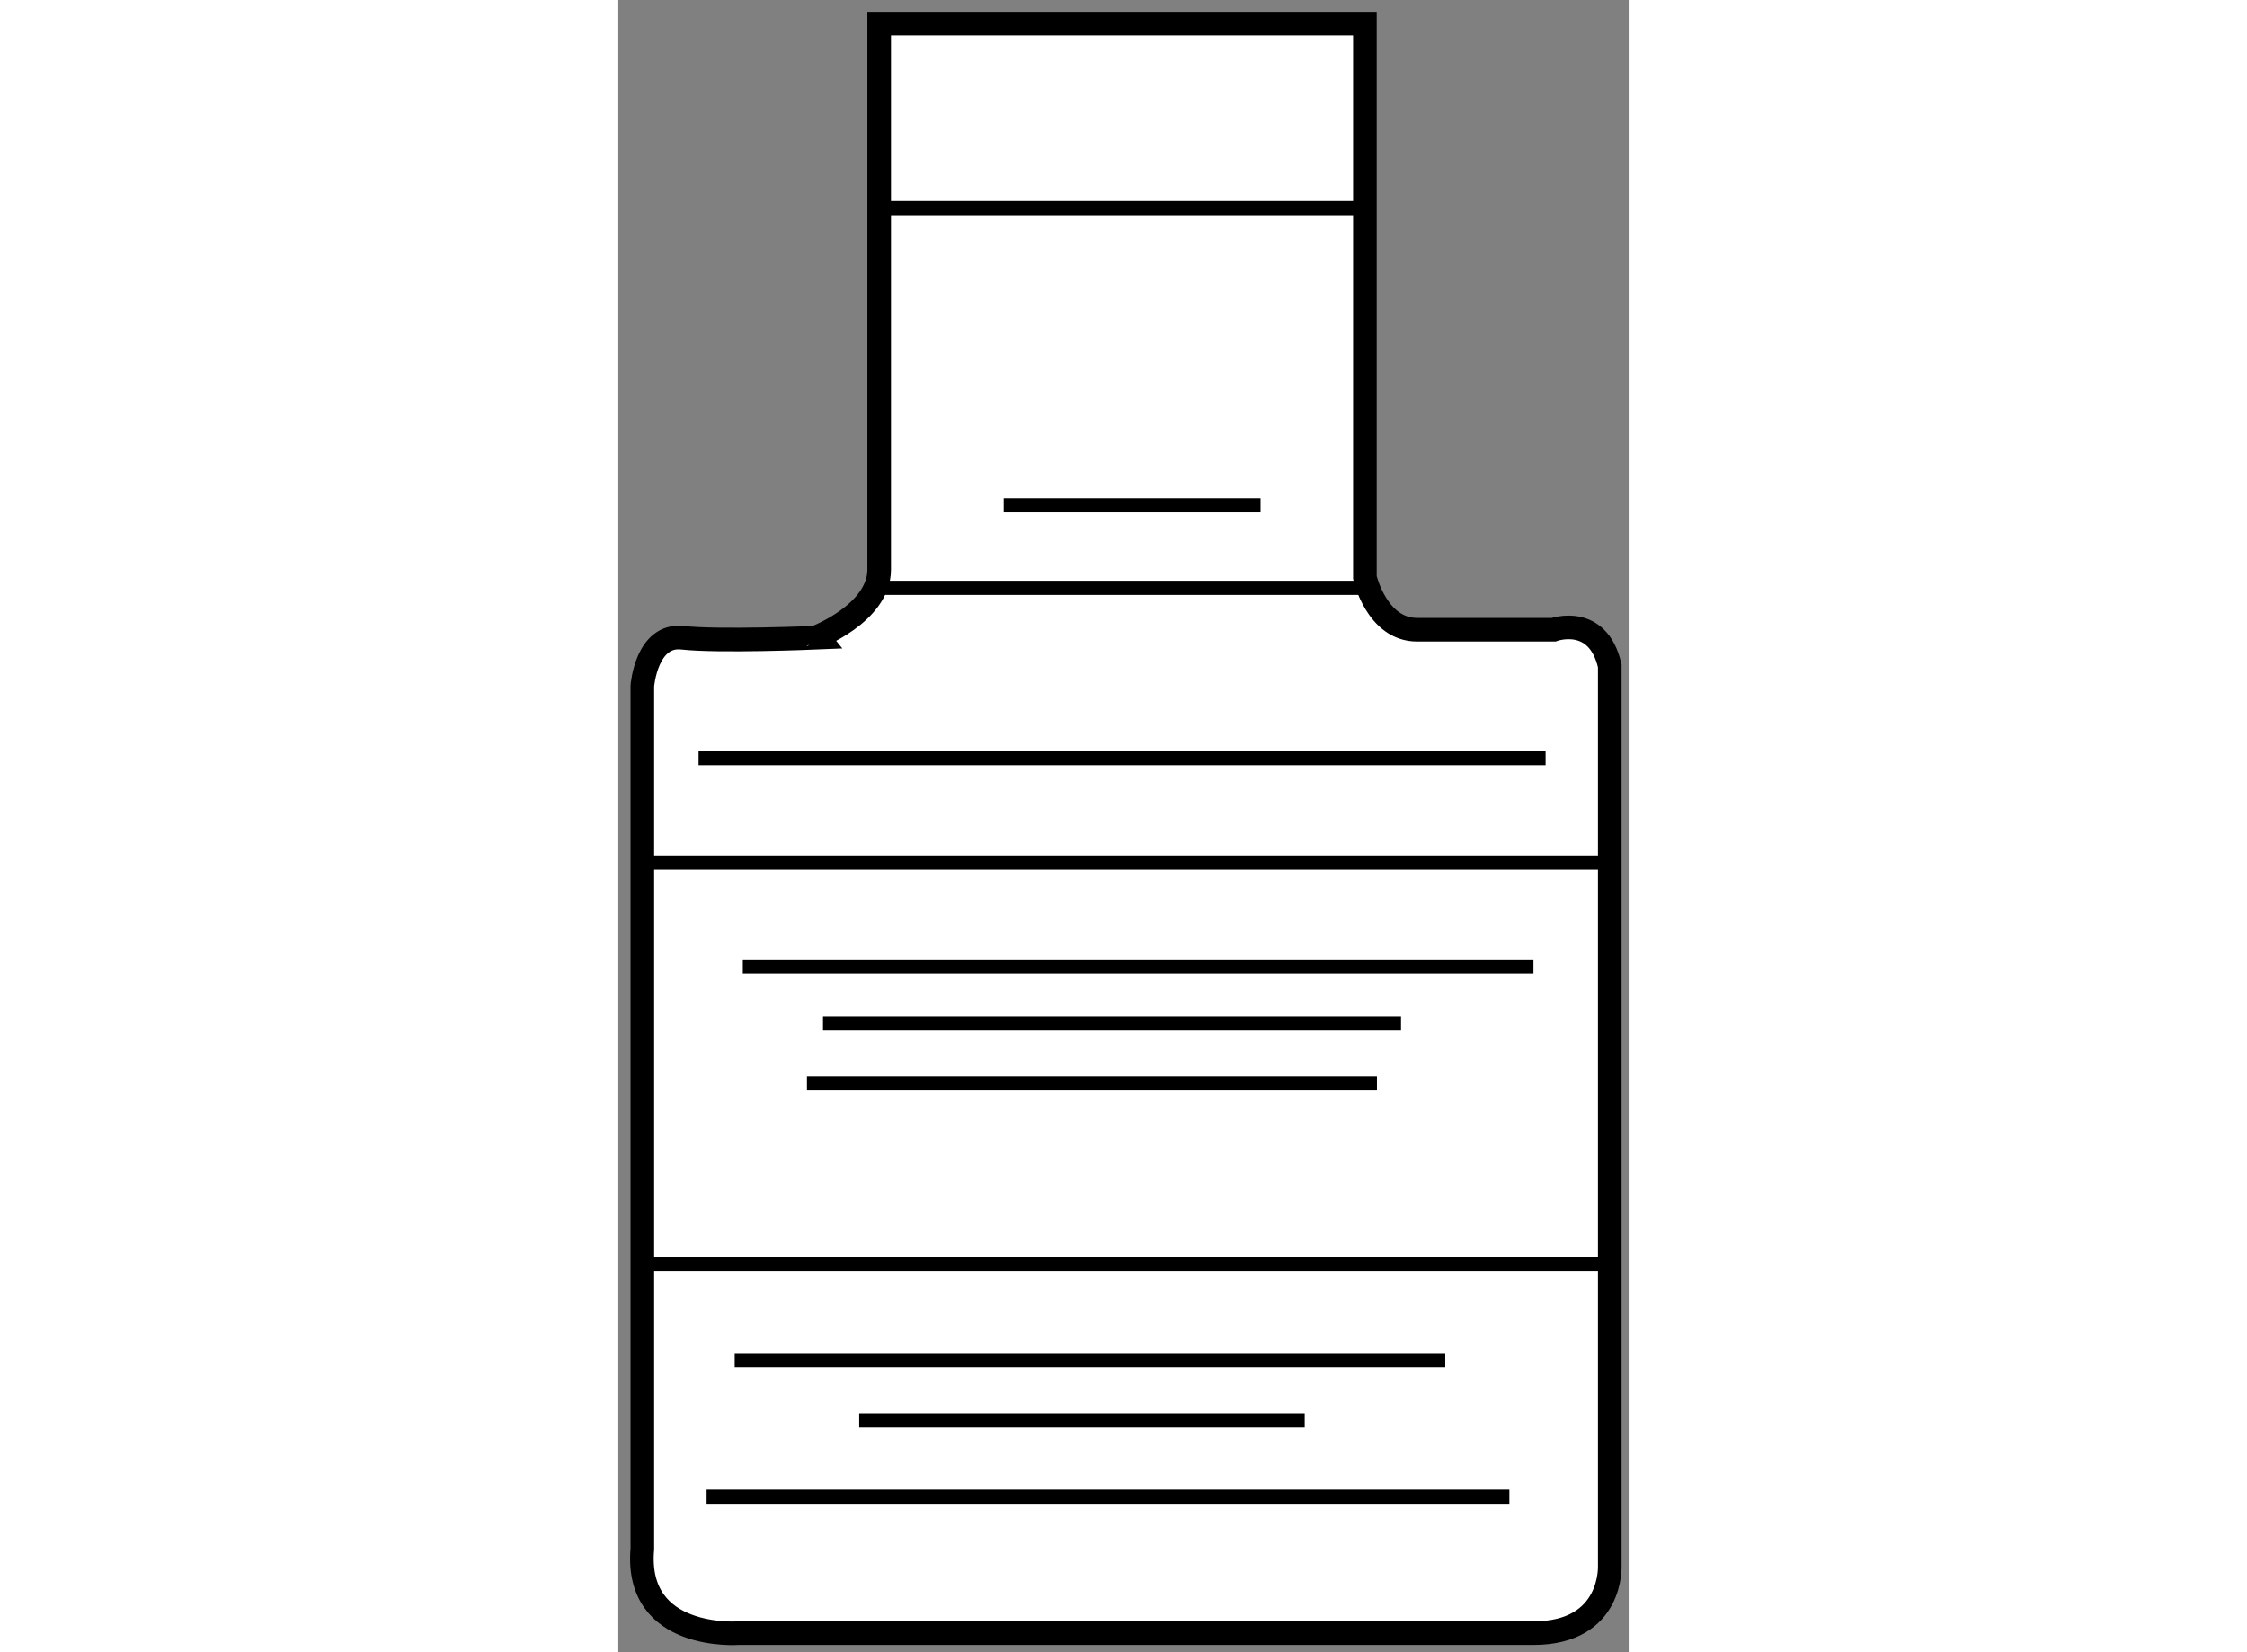
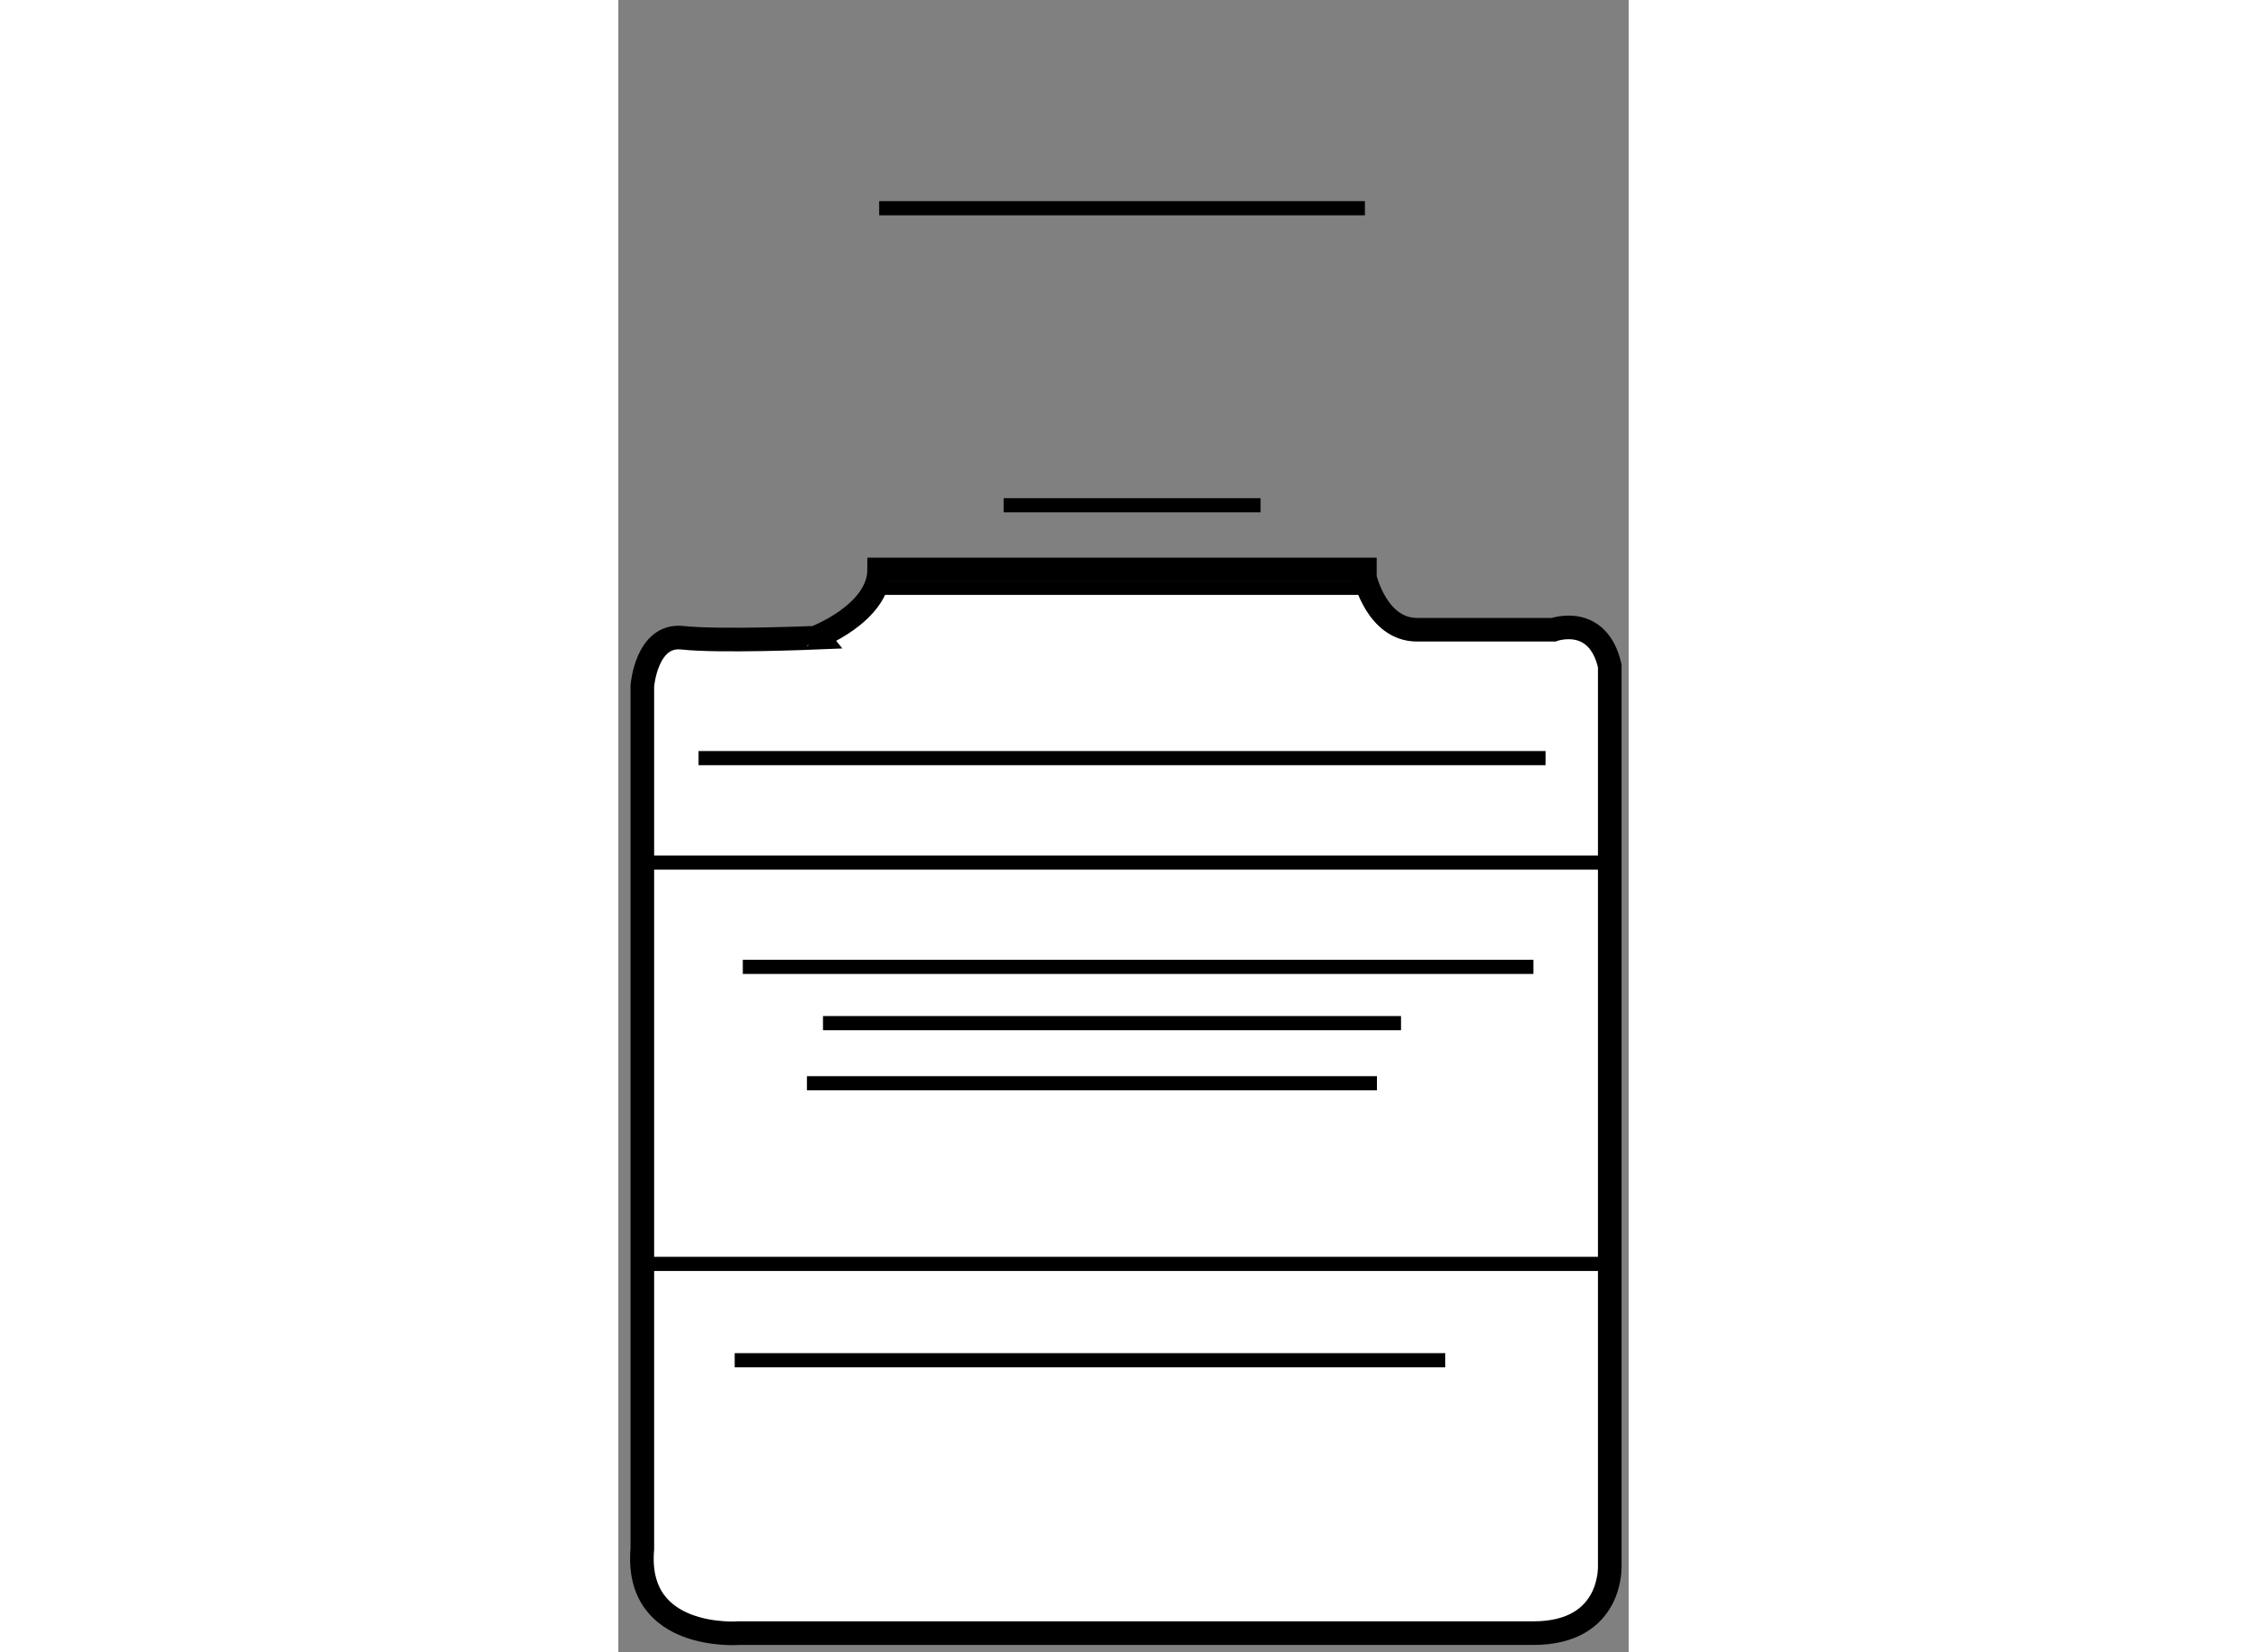
<svg xmlns="http://www.w3.org/2000/svg" version="1.1" x="0px" y="0px" width="244.8px" height="180px" viewBox="192.626 67.388 21.399 34.992" enable-background="new 0 0 244.8 180" xml:space="preserve">
  <rect x="192.626" y="67.388" width="21.399" height="34.992" fill="#808080" stroke="none" />
  <g>
-     <path fill="#FFFFFF" stroke="#000000" stroke-width="0.5" d="M198.151,79.449V67.888h10.287V79.62c0,0,0.253,1.105,1.104,1.105     c0.851,0,2.891,0,2.891,0s0.937-0.34,1.191,0.765v19.042c0,0,0.085,1.444-1.617,1.444h-16.83c0,0-2.212,0.172-2.042-1.783V81.915     c0,0,0.085-1.106,0.851-1.02c0.765,0.085,2.805,0,2.805,0S198.151,80.384,198.151,79.449z" />
+     <path fill="#FFFFFF" stroke="#000000" stroke-width="0.5" d="M198.151,79.449h10.287V79.62c0,0,0.253,1.105,1.104,1.105     c0.851,0,2.891,0,2.891,0s0.937-0.34,1.191,0.765v19.042c0,0,0.085,1.444-1.617,1.444h-16.83c0,0-2.212,0.172-2.042-1.783V81.915     c0,0,0.085-1.106,0.851-1.02c0.765,0.085,2.805,0,2.805,0S198.151,80.384,198.151,79.449z" />
    <line fill="none" stroke="#000000" stroke-width="0.3" x1="198.151" y1="71.798" x2="208.438" y2="71.798" />
    <line fill="none" stroke="#000000" stroke-width="0.3" x1="198.068" y1="79.837" x2="208.602" y2="79.837" />
    <line fill="none" stroke="#000000" stroke-width="0.3" x1="193.136" y1="85.656" x2="213.625" y2="85.656" />
    <line fill="none" stroke="#000000" stroke-width="0.3" x1="193.136" y1="94.156" x2="213.625" y2="94.156" />
    <line fill="none" stroke="#000000" stroke-width="0.3" x1="194.326" y1="83.444" x2="212.265" y2="83.444" />
    <line fill="none" stroke="#000000" stroke-width="0.3" x1="195.263" y1="87.865" x2="212.008" y2="87.865" />
    <line fill="none" stroke="#000000" stroke-width="0.3" x1="196.961" y1="89.057" x2="209.203" y2="89.057" />
    <line fill="none" stroke="#000000" stroke-width="0.3" x1="196.621" y1="90.33" x2="208.693" y2="90.33" />
    <line fill="none" stroke="#000000" stroke-width="0.3" x1="195.091" y1="96.196" x2="210.14" y2="96.196" />
-     <line fill="none" stroke="#000000" stroke-width="0.3" x1="197.728" y1="97.472" x2="207.163" y2="97.472" />
-     <line fill="none" stroke="#000000" stroke-width="0.3" x1="194.496" y1="99.087" x2="211.498" y2="99.087" />
    <line fill="none" stroke="#000000" stroke-width="0.3" x1="200.788" y1="78.089" x2="206.228" y2="78.089" />
  </g>
</svg>